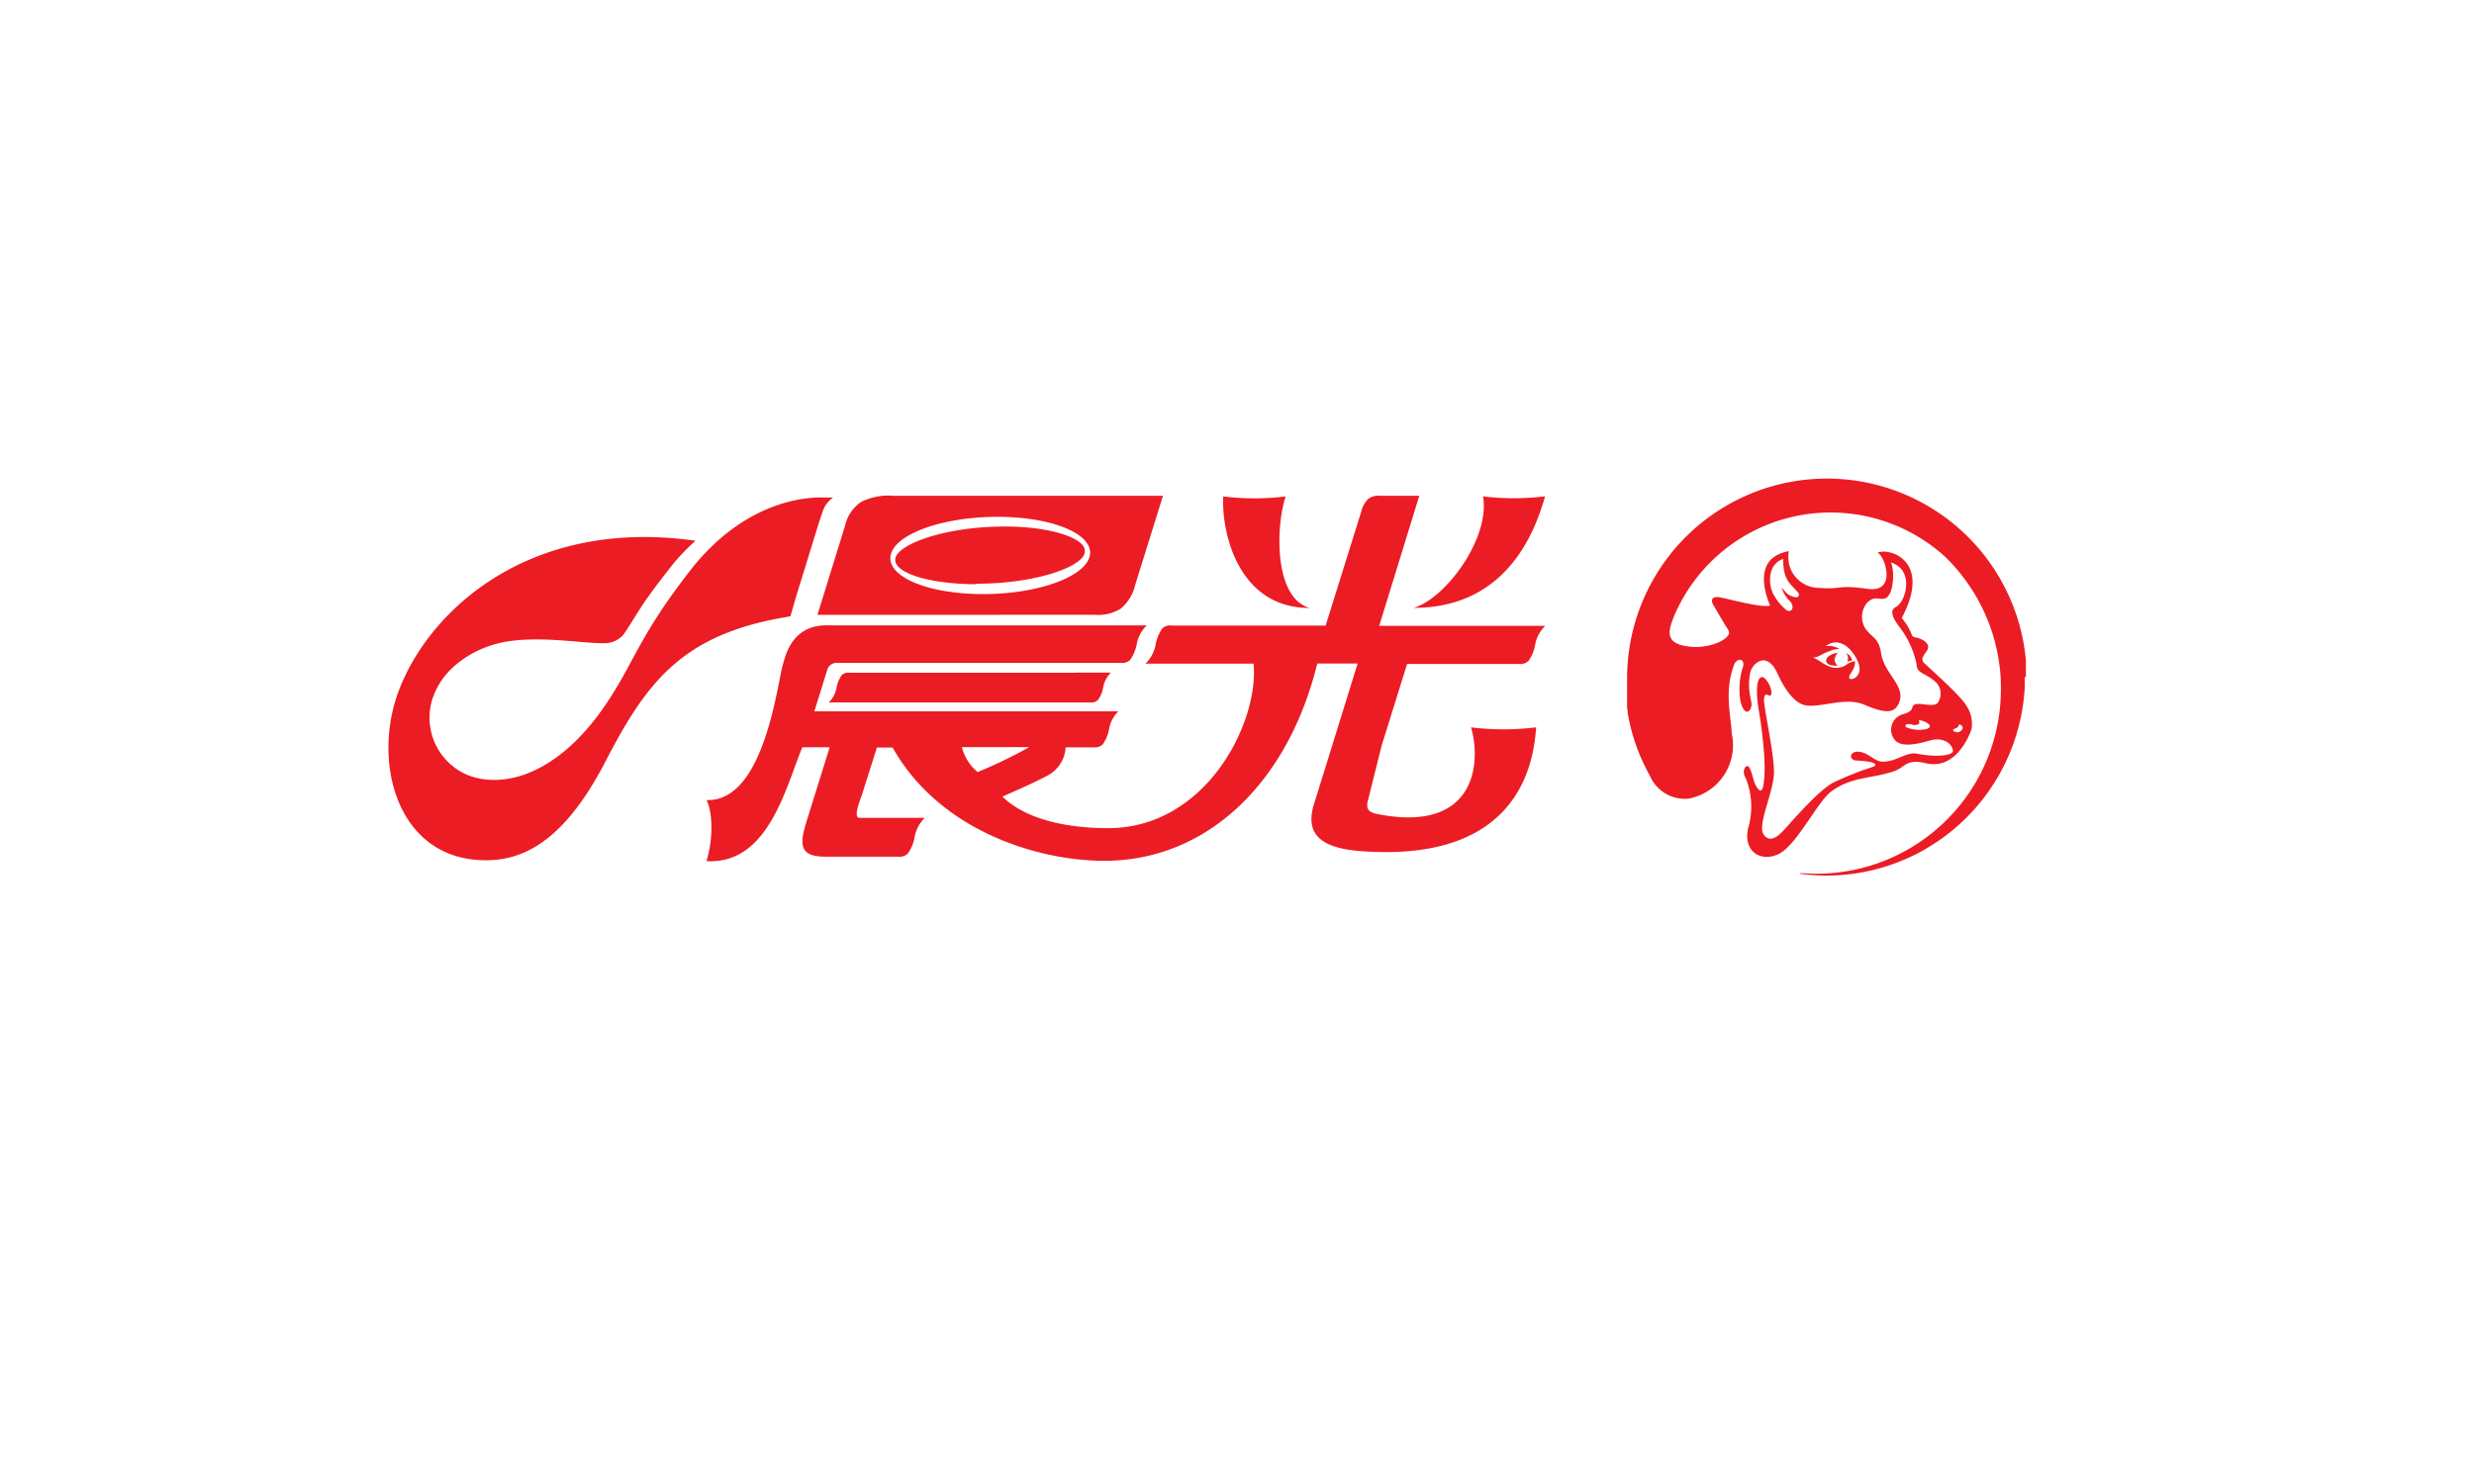
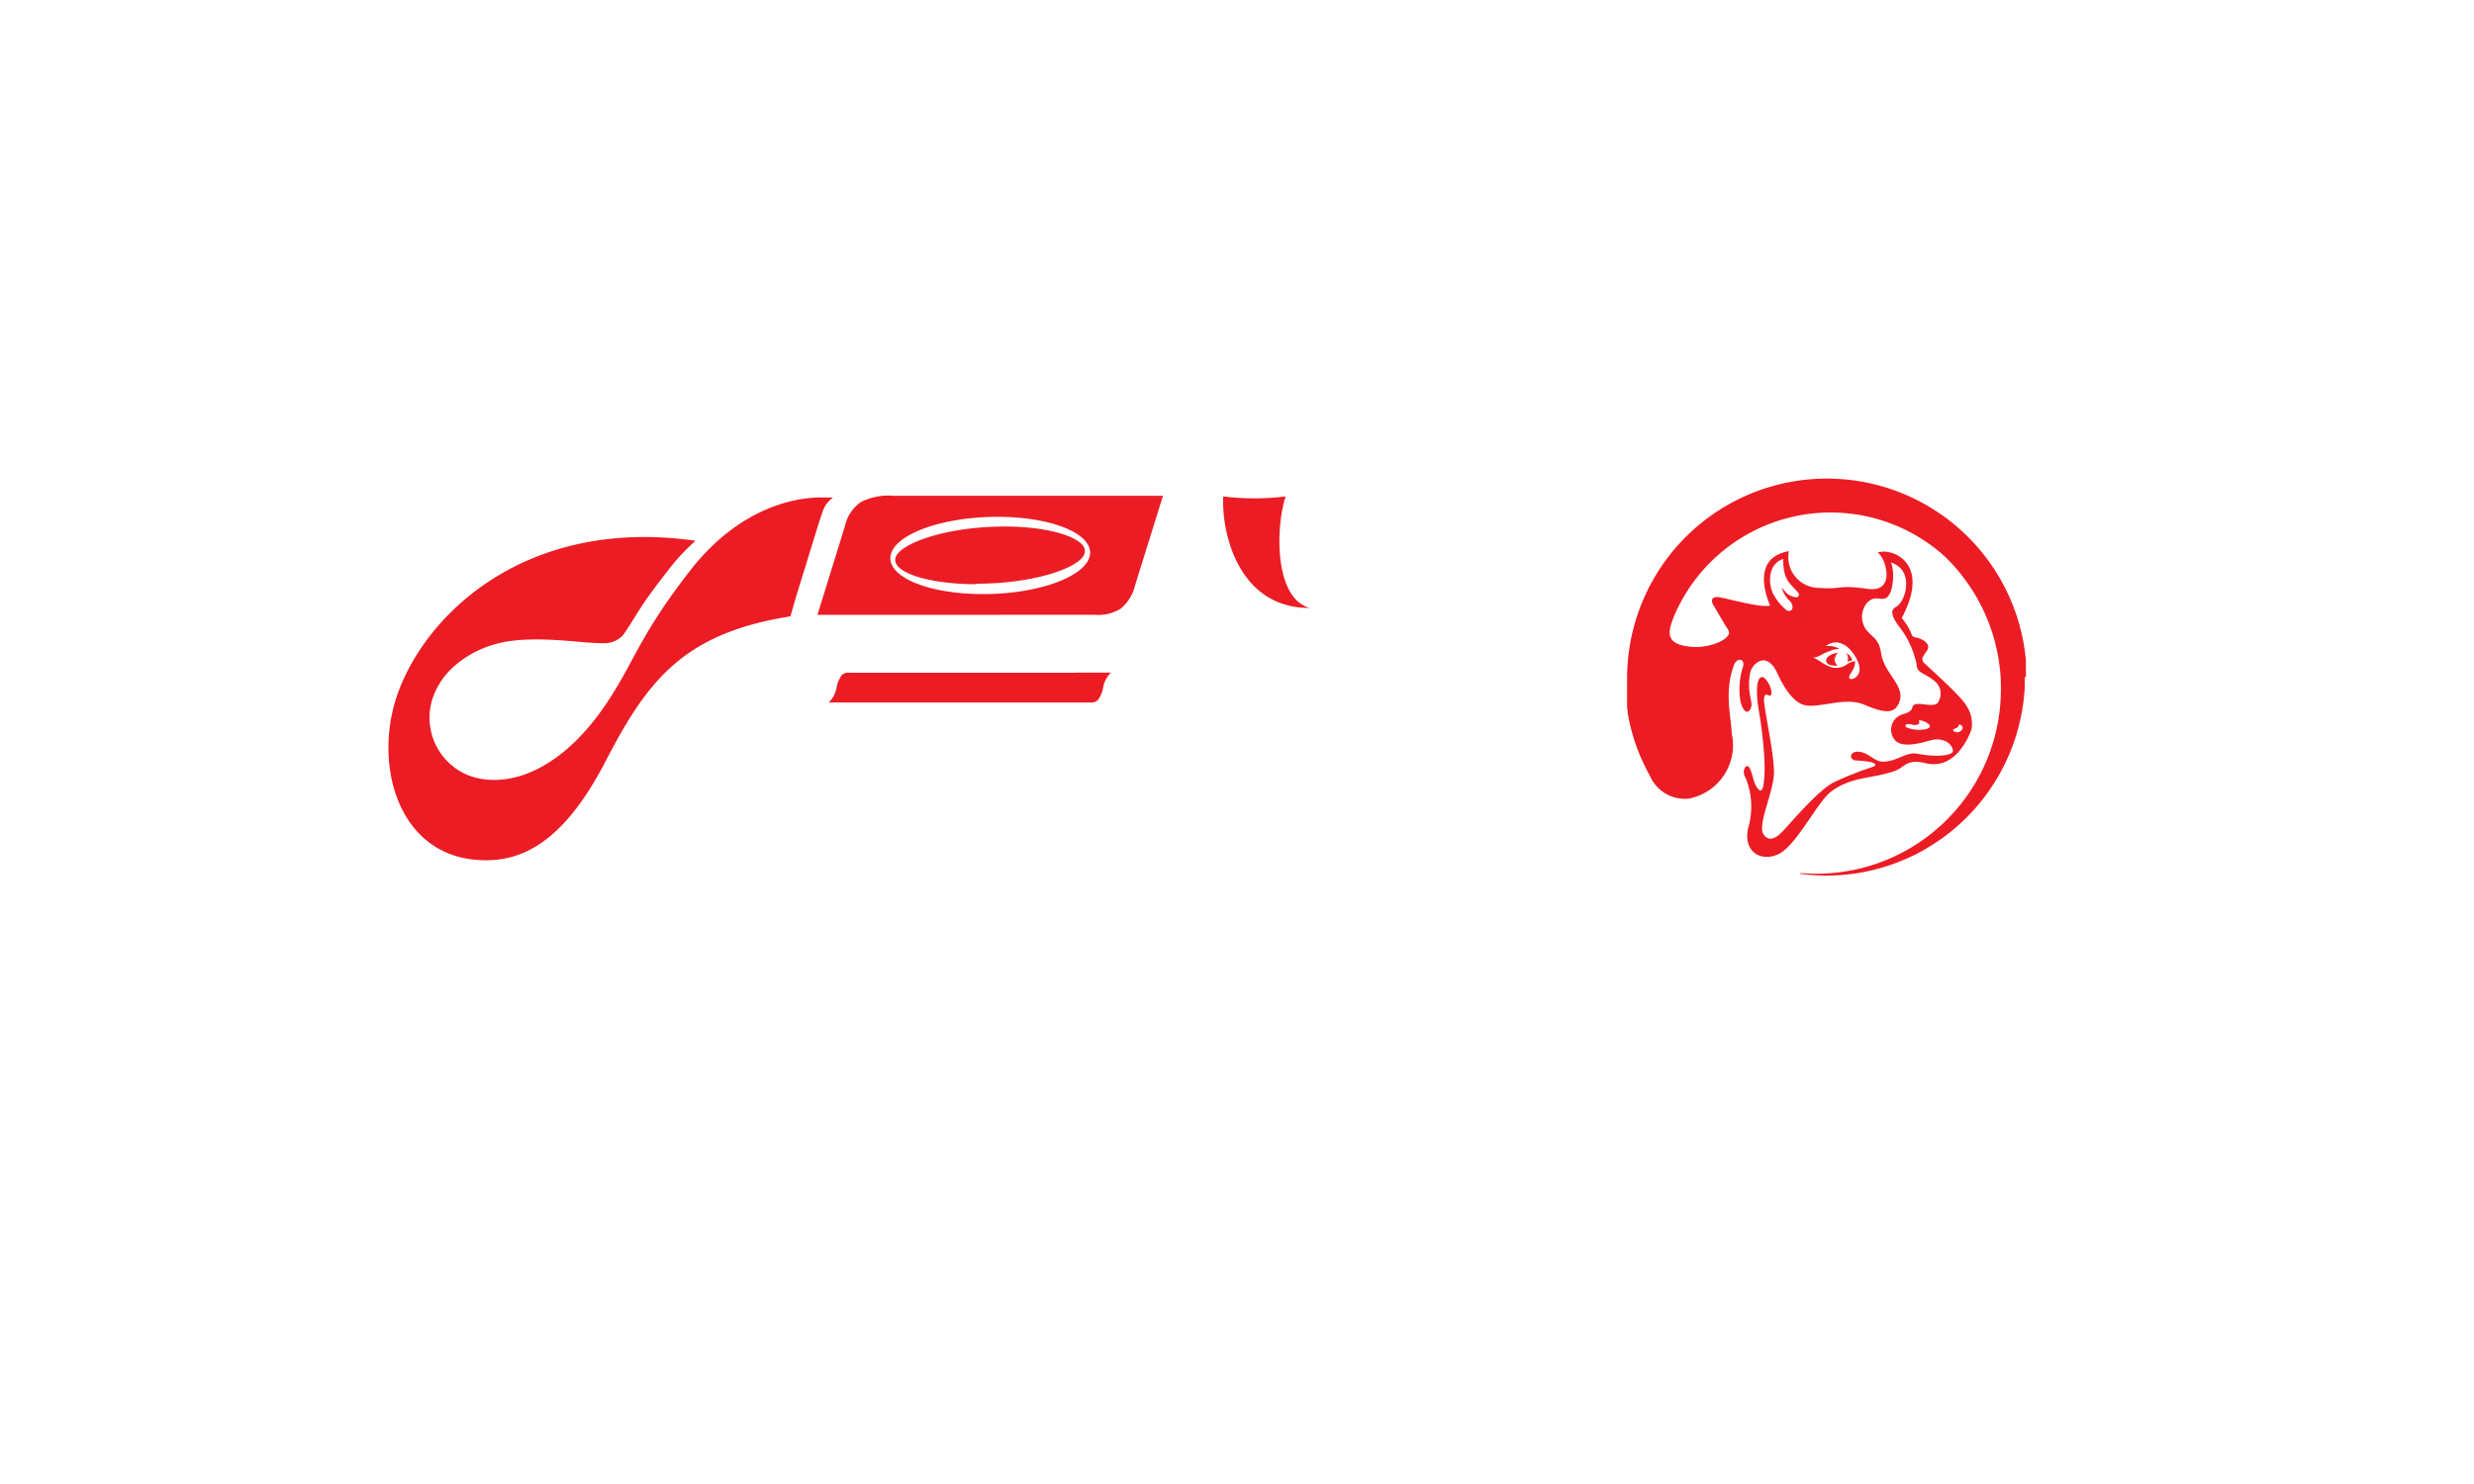
<svg xmlns="http://www.w3.org/2000/svg" id="图层_1" data-name="图层 1" viewBox="0 0 250 150">
  <defs>
    <style>.cls-1{fill:#fff;}.cls-2{fill:#ec1c24;}</style>
  </defs>
  <rect class="cls-1" width="250" height="150" />
-   <path class="cls-2" d="M149.86,50.18c.74,4.23-3.79,10.33-7,11.26,9.36,0,12.24-7.64,13.27-11.27a26.11,26.11,0,0,1-6.31,0" />
  <path class="cls-2" d="M132.31,61.44c-3.51-1-3.44-8-2.4-11.26a26,26,0,0,1-6.3,0c-.19,3.79,1.6,11.27,8.7,11.27" />
  <path class="cls-2" d="M108.62,68H85.83a.92.92,0,0,0-.77.24,3.15,3.15,0,0,0-.54,1.35A2.74,2.74,0,0,1,83.75,71h26.43a.93.93,0,0,0,.77-.25,3,3,0,0,0,.54-1.35,2.79,2.79,0,0,1,.77-1.41h-3.64" />
-   <path class="cls-2" d="M97.18,75.52h0l6.4,0H104a47.16,47.16,0,0,1-5.22,2.52,4.87,4.87,0,0,1-1.59-2.56m46.23-25.37h0v0h-4a1.67,1.67,0,0,0-1.17.33,2.66,2.66,0,0,0-.69,1.26l-3.47,11.1h0l-.13.43H118.43a1.17,1.17,0,0,0-1,.31,4.35,4.35,0,0,0-.68,1.76,3.54,3.54,0,0,1-1,1.78h10.93c.54,6-4.81,16.63-14.71,16.63-3.35,0-8-.59-10.68-3.19,1.92-.85,3.32-1.46,4.64-2.17a3.41,3.41,0,0,0,1.75-2.81h2.82a1.14,1.14,0,0,0,.93-.3,3.86,3.86,0,0,0,.66-1.63,3.31,3.31,0,0,1,.92-1.71H82.29l1.28-4.11a1,1,0,0,1,.9-.79l27.81,0h.93a1.17,1.17,0,0,0,1-.31,4.14,4.14,0,0,0,.68-1.7,3.47,3.47,0,0,1,1-1.78h-.44l-31.77,0c-2.27-.06-3.74,1.1-4.43,3.47,0,0-.22.74-.34,1.36-.77,3.87-2.38,13-7.52,12.83.59,1.06.74,3.76,0,6.17,6.25.37,8-7.46,9.69-11.51h2.76l-2.28,7.31c-.83,2.58-.73,3.68,1.66,3.75h.36c.82,0,2.53,0,4.09,0h3.07a1.21,1.21,0,0,0,1-.32,4.1,4.1,0,0,0,.7-1.76,3.62,3.62,0,0,1,1-1.84h-4.7l-1.89,0c-.68,0,.1-1.9.22-2.24l1.54-4.87h1.59C94.9,83.91,104.59,86.85,111,87c10.6.31,19.09-7.59,22.11-19.93h4.08L133,80.57h0l-.16.5c-1.12,3.38.74,4.78,5.29,5C154,87,155,76.45,155.23,73.52a27.32,27.32,0,0,1-6.58,0c1.09,3.78.34,10.66-9.37,8.78-1-.18-1.32-.51-1-1.58l1.34-5.37h0l2.57-8.24h11.28a1.18,1.18,0,0,0,1-.32,4.09,4.09,0,0,0,.68-1.75,3.55,3.55,0,0,1,1-1.78l-16.78,0Z" />
  <path class="cls-2" d="M79.88,62.28h0s.24-.85.61-2.12l2.25-7.29c.12-.38.25-.75.37-1.1a2.83,2.83,0,0,1,1.07-1.48l-.88,0c-1.3-.06-7.84,0-13.6,7.43-4.85,6.23-5.58,9-8,12.74C56.92,78,51.23,79.82,47.35,78.38a6.29,6.29,0,0,1-3.16-8.88c1.09-2.19,3.93-4.27,7.48-4.72s7.54.29,9.32.23a2.53,2.53,0,0,0,1.94-.78c.37-.45,1.07-1.65,1.57-2.42,1-1.59,2.28-3.24,3.61-4.92a22.3,22.3,0,0,1,2.17-2.23c-16.55-2.37-26.86,6.83-30,15.2-2.59,6.91-.34,16,7.35,17,4.57.56,9.08-1.21,13.61-10C65.48,68.68,69.15,64,79.87,62.3Z" />
  <path class="cls-2" d="M98.66,59c5.69,0,10.17-1.52,10.87-2.89a.91.91,0,0,0-.09-.95c-.82-1.1-4-1.94-7.89-1.94-5.7,0-10.29,1.58-11,3a.86.86,0,0,0,.12.93c.82,1.11,4.08,1.9,8,1.9" />
  <path class="cls-2" d="M90,56.14h0c.4-2.15,5.23-3.9,10.79-3.9s9.74,1.75,9.34,3.9-5.22,3.91-10.78,3.91S89.59,58.3,90,56.14m20.59,6a4.34,4.34,0,0,0,2.68-.63,4.48,4.48,0,0,0,1.46-2.45s2.42-7.75,2.79-8.95H90.25a6.16,6.16,0,0,0-3.28.65,4,4,0,0,0-1.58,2.39s-2.45,7.93-2.79,9Z" />
  <path class="cls-2" d="M186.69,66.7a.58.58,0,0,1,0,.18,1.55,1.55,0,0,1,.47-.11,1,1,0,0,0-.6-.75.87.87,0,0,1,.17.68m-1.3-.19a1,1,0,0,1,.29-.54c-.53.08-1.1.33-1.18.75s.56.63,1.15.55A.86.86,0,0,1,185.39,66.51Zm1.43-.68a1.44,1.44,0,0,1,.25.18A1,1,0,0,0,186.82,65.83Zm17.86,2.69c0-.1,0-.2,0-.31s0-.49,0-.73,0-.39,0-.58a.62.62,0,0,1,0-.13,20.19,20.19,0,0,0-40.3,1.85c0,.2,0,.4,0,.6a1.48,1.48,0,0,0,0,.21c0,.13,0,.26,0,.39s0,.17,0,.26l0,.33,0,.29,0,.29a2.91,2.91,0,0,0,0,.31l0,.25.06.35,0,.17a19.72,19.72,0,0,0,2.11,6.1h0c.06.11.11.22.17.32a3.83,3.83,0,0,0,3.9,2.23A5.49,5.49,0,0,0,175,74.18c-.09-1.93-.79-4.28.24-7,.29-.74,1.13-.62.89.23A7.17,7.17,0,0,0,175.9,71c.4,1.36.92,1,1.07.42s-.48-1.49-.11-3.41c.18-.92,1.67-2.36,2.78.12.54,1.19,1.56,2.94,2.8,3.16,1.54.28,4-.86,5.9-.08,2.3,1,3.06.8,3.48,0,.94-1.84-1.42-3-1.74-5.22-.23-1.58-1-1.54-1.63-2.54a2.22,2.22,0,0,1,.23-2.53c.77-.76,1.16-.25,1.79-.43.93-.27,1-2.93.6-3.64,2.45.77,1.5,4,.53,4.49s.16,1.75.61,2.4a9.14,9.14,0,0,1,1.47,3.45c0,.85.84.84,1.76,1.61a1.62,1.62,0,0,1,.4,2.19c-.31.57-1.81,0-2.33.21s.12.6-1.23,1a1.62,1.62,0,0,0-.76,2.65c.71.76,2.5.29,3.49,0s2.07,0,2.33.94c.18.66-1.88.74-3.56.4-1.15-.24-2.06.79-3.51.8-.85,0-1.41-.88-2.38-1s-1.13.8-.34.88a10.72,10.72,0,0,1,1.52.16c.38.12.67.28.17.49a32.07,32.07,0,0,0-4,1.59c-1.69.91-4.54,4.38-5.24,5.06-.91.89-1.48.67-1.81.14-.59-1,1-4.18,1.07-6.12s-1.11-6.94-1-7.59.33-.29.6-.29.18-.93-.42-1.63-1.24.07-.69,3.25c.23,1.35.85,5.57.41,7.58-.14.66-.48.38-.75-.15s-.32-1.2-.62-1.75-.86.3-.4,1a7.69,7.69,0,0,1,.27,5.07c-.54,2.26,1.13,3.5,3,2.68s4-5.39,5.44-6.4c2-1.46,4.11-1.26,6.27-2,1.16-.37,1.18-1.31,3.26-.81,2.92.69,4.3-2.63,4.57-3.36a3.19,3.19,0,0,0-.54-2.52c-.52-.94-3.68-3.73-4.22-4.25s.3-1.07.39-1.49-.27-.75-.86-1c-.39-.13-.7-.07-.8-.41a5.62,5.62,0,0,0-1-1.65c3.2-6-1.54-7.18-2.46-6.57.63,0,2.16,4.06-1,3.62s-2.47.09-4.94-.1a3.1,3.1,0,0,1-3-3.71,3.84,3.84,0,0,0-1.37.5c-2.06,1.29-.78,4.41-.53,5-1,.26-4.47-.77-5.22-.85s-.74.41-.55.73,1.08,1.88,1.41,2.37.38.81-.71,1.41a5.87,5.87,0,0,1-3.9.34c-1.31-.38-1.38-1.19-.92-2.45l.18-.47h0a17.19,17.19,0,0,1,27.41-6,18.65,18.65,0,0,1,4.83,7.93,18.9,18.9,0,0,1,.78,4.46c0,.11,0,.21,0,.32v0a18.64,18.64,0,0,1-20.18,19.25l-.07,0h0v0l.24,0-.24,0s0,0,0,.08v0a.13.13,0,0,0,.06,0,19.83,19.83,0,0,0,5.8-.09,20.25,20.25,0,0,0,6.54-2.28l.25-.15.48-.29.54-.35.18-.11a20.14,20.14,0,0,0,8.82-15.56.66.66,0,0,1,0-.14c0-.23,0-.46,0-.69s0-.21,0-.31Zm-9.9,5.13h0a3.32,3.32,0,0,1-2.22-.15.19.19,0,0,1,.08-.3,1.59,1.59,0,0,1,.7.09c.32,0,.7-.06.53-.44C193.79,72.63,195.65,73.24,194.78,73.65Zm2.6.1h0c.06-.12.32-.16.43-.26s0-.19.11-.23a.28.28,0,0,1,.33.18c.15.26-.17.49-.37.57a.67.67,0,0,1-.39-.06C197.39,73.9,197.32,73.86,197.38,73.75Zm-12.41-8h0a2.77,2.77,0,0,1,.87-.15,2.08,2.08,0,0,0-1.39-.29c.53-.45,1.84-.85,3,1.07s-.44,2.5-.61,2.17.64-.84.57-1.72c-.86.12-.76.49-1.53.64-1.2.24-2-.79-2.72-1C183.91,66.42,183.9,66.13,185,65.78Zm-4.82-9.27h0c0,2.2.68,2.45,1.55,3.46.11.26,0,.54-.51.38-.71-.23-.66-.37-1.19-.92a3,3,0,0,0,.85,1.37c.56.68.06,1.27-.43.85a5.22,5.22,0,0,1-1.2-1.46C178.74,59.34,178.47,57.14,180.15,56.51Z" />
</svg>